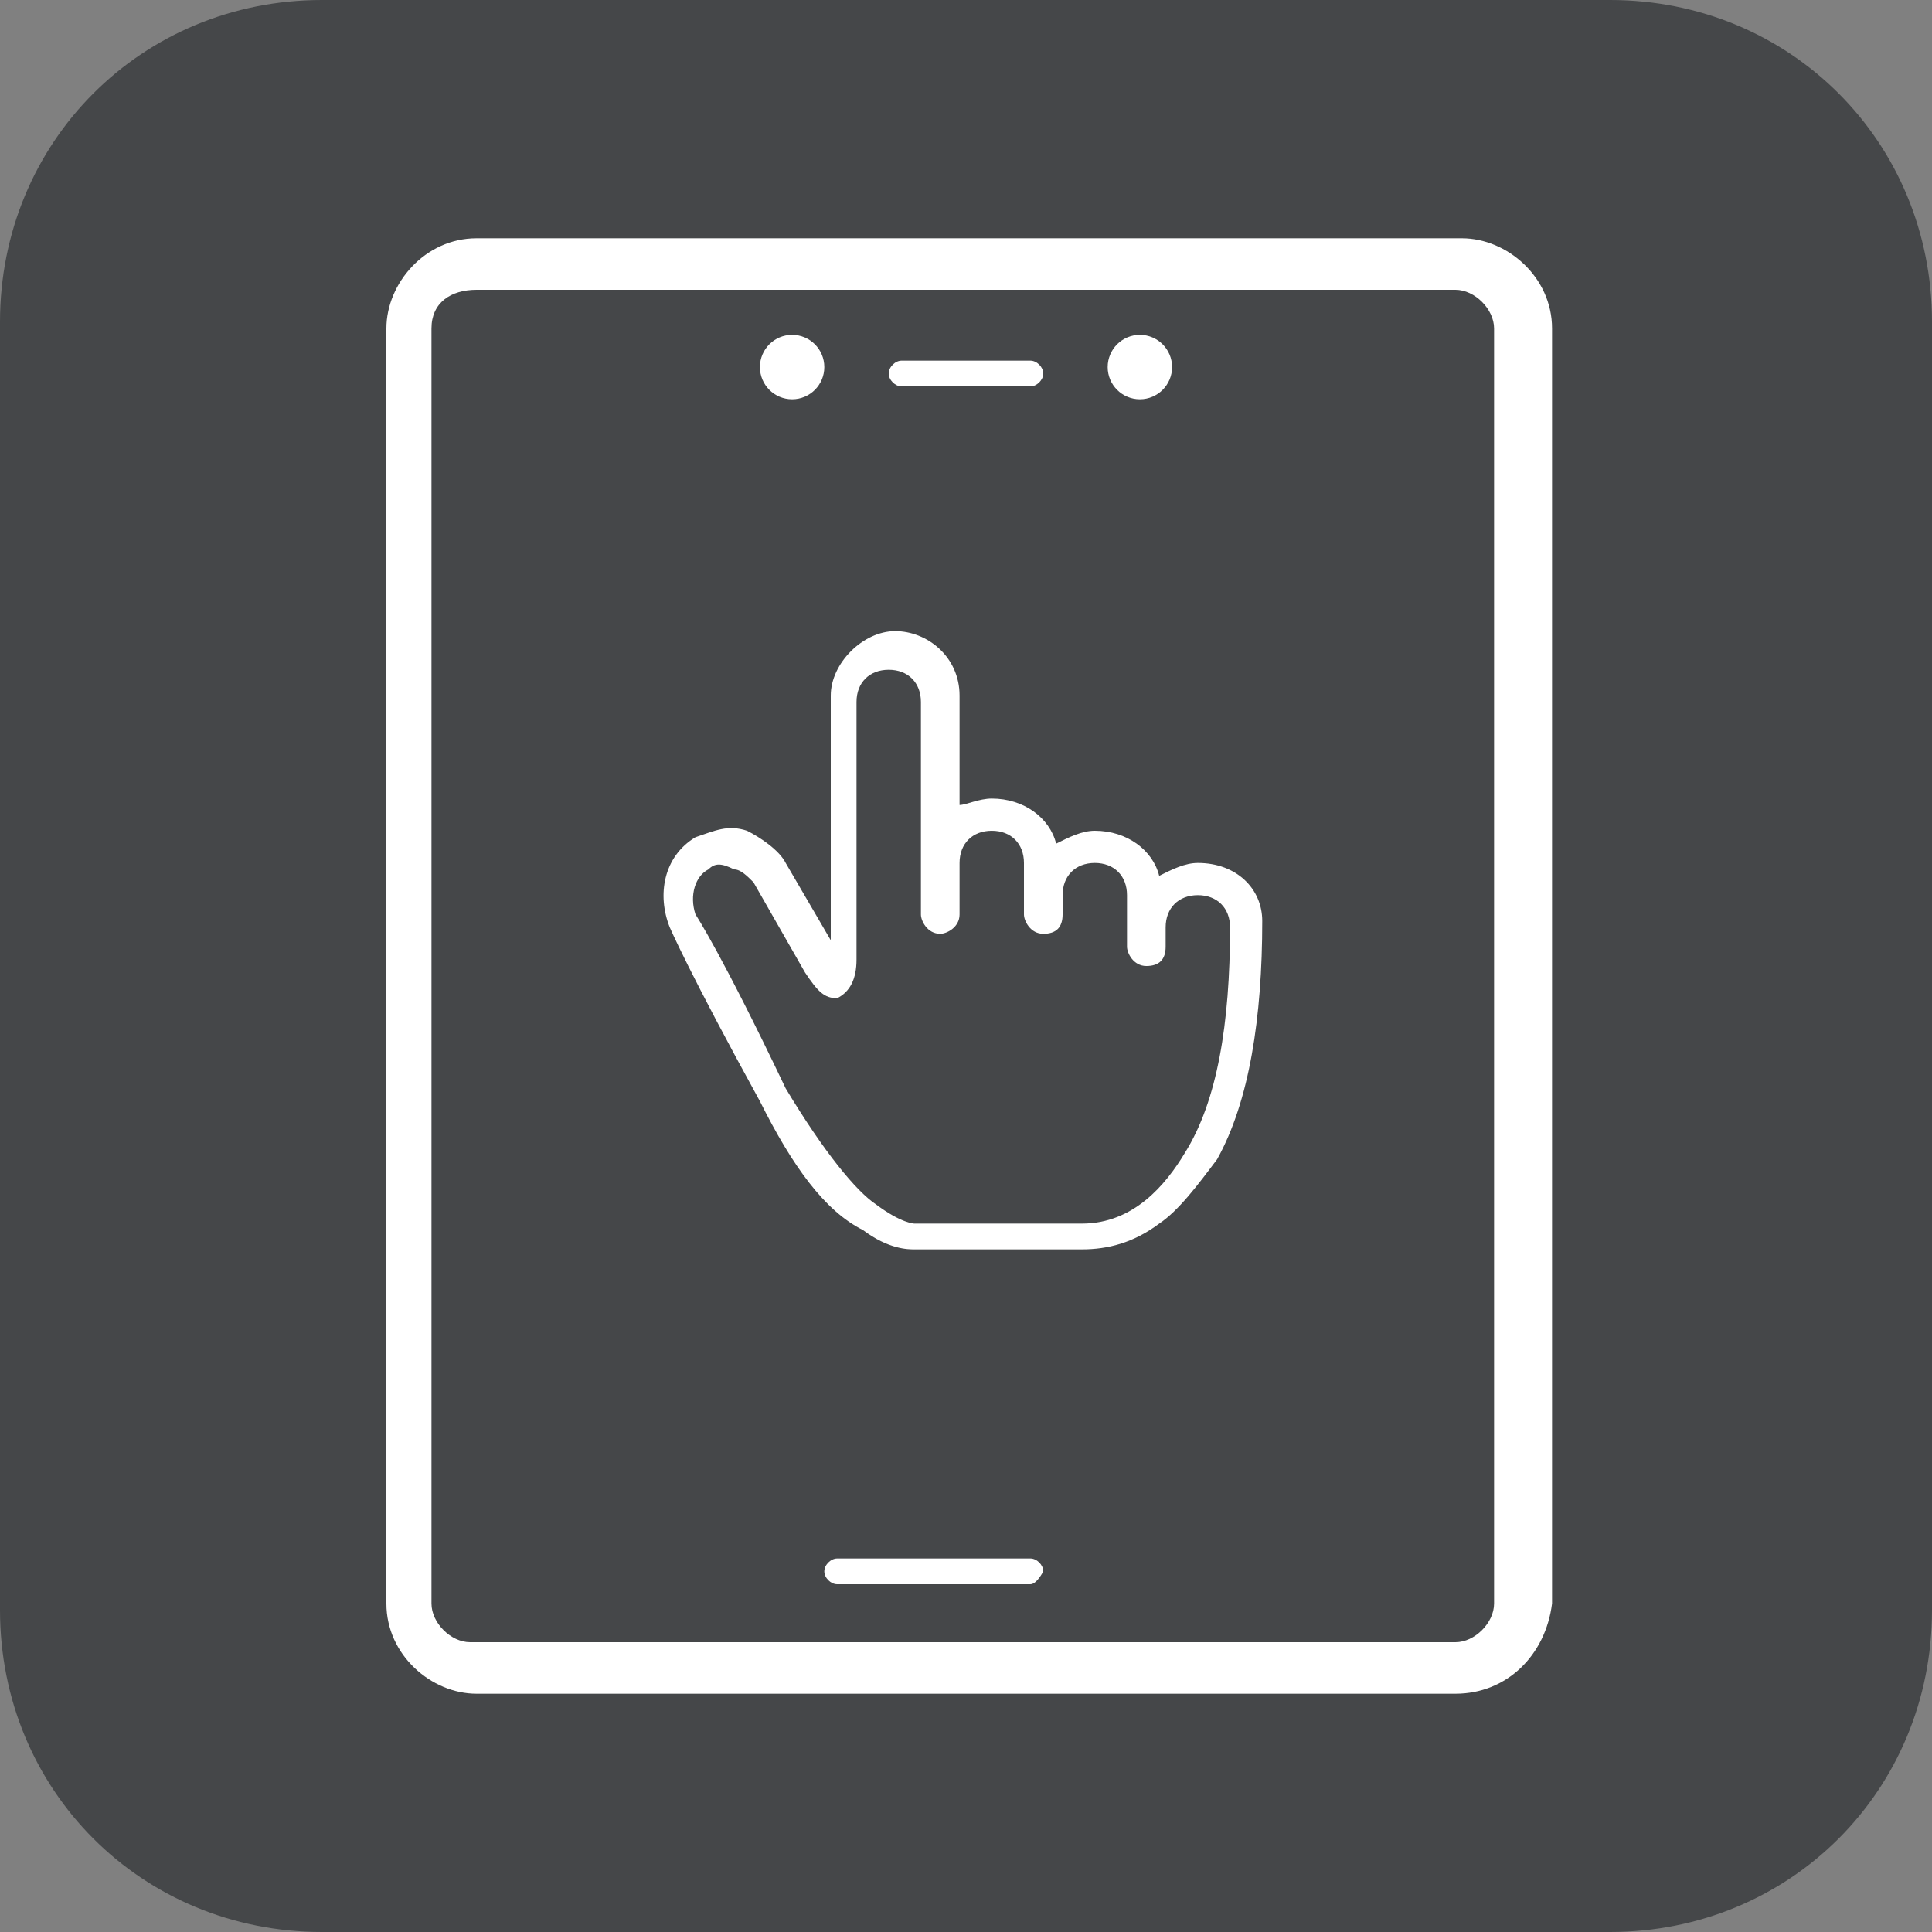
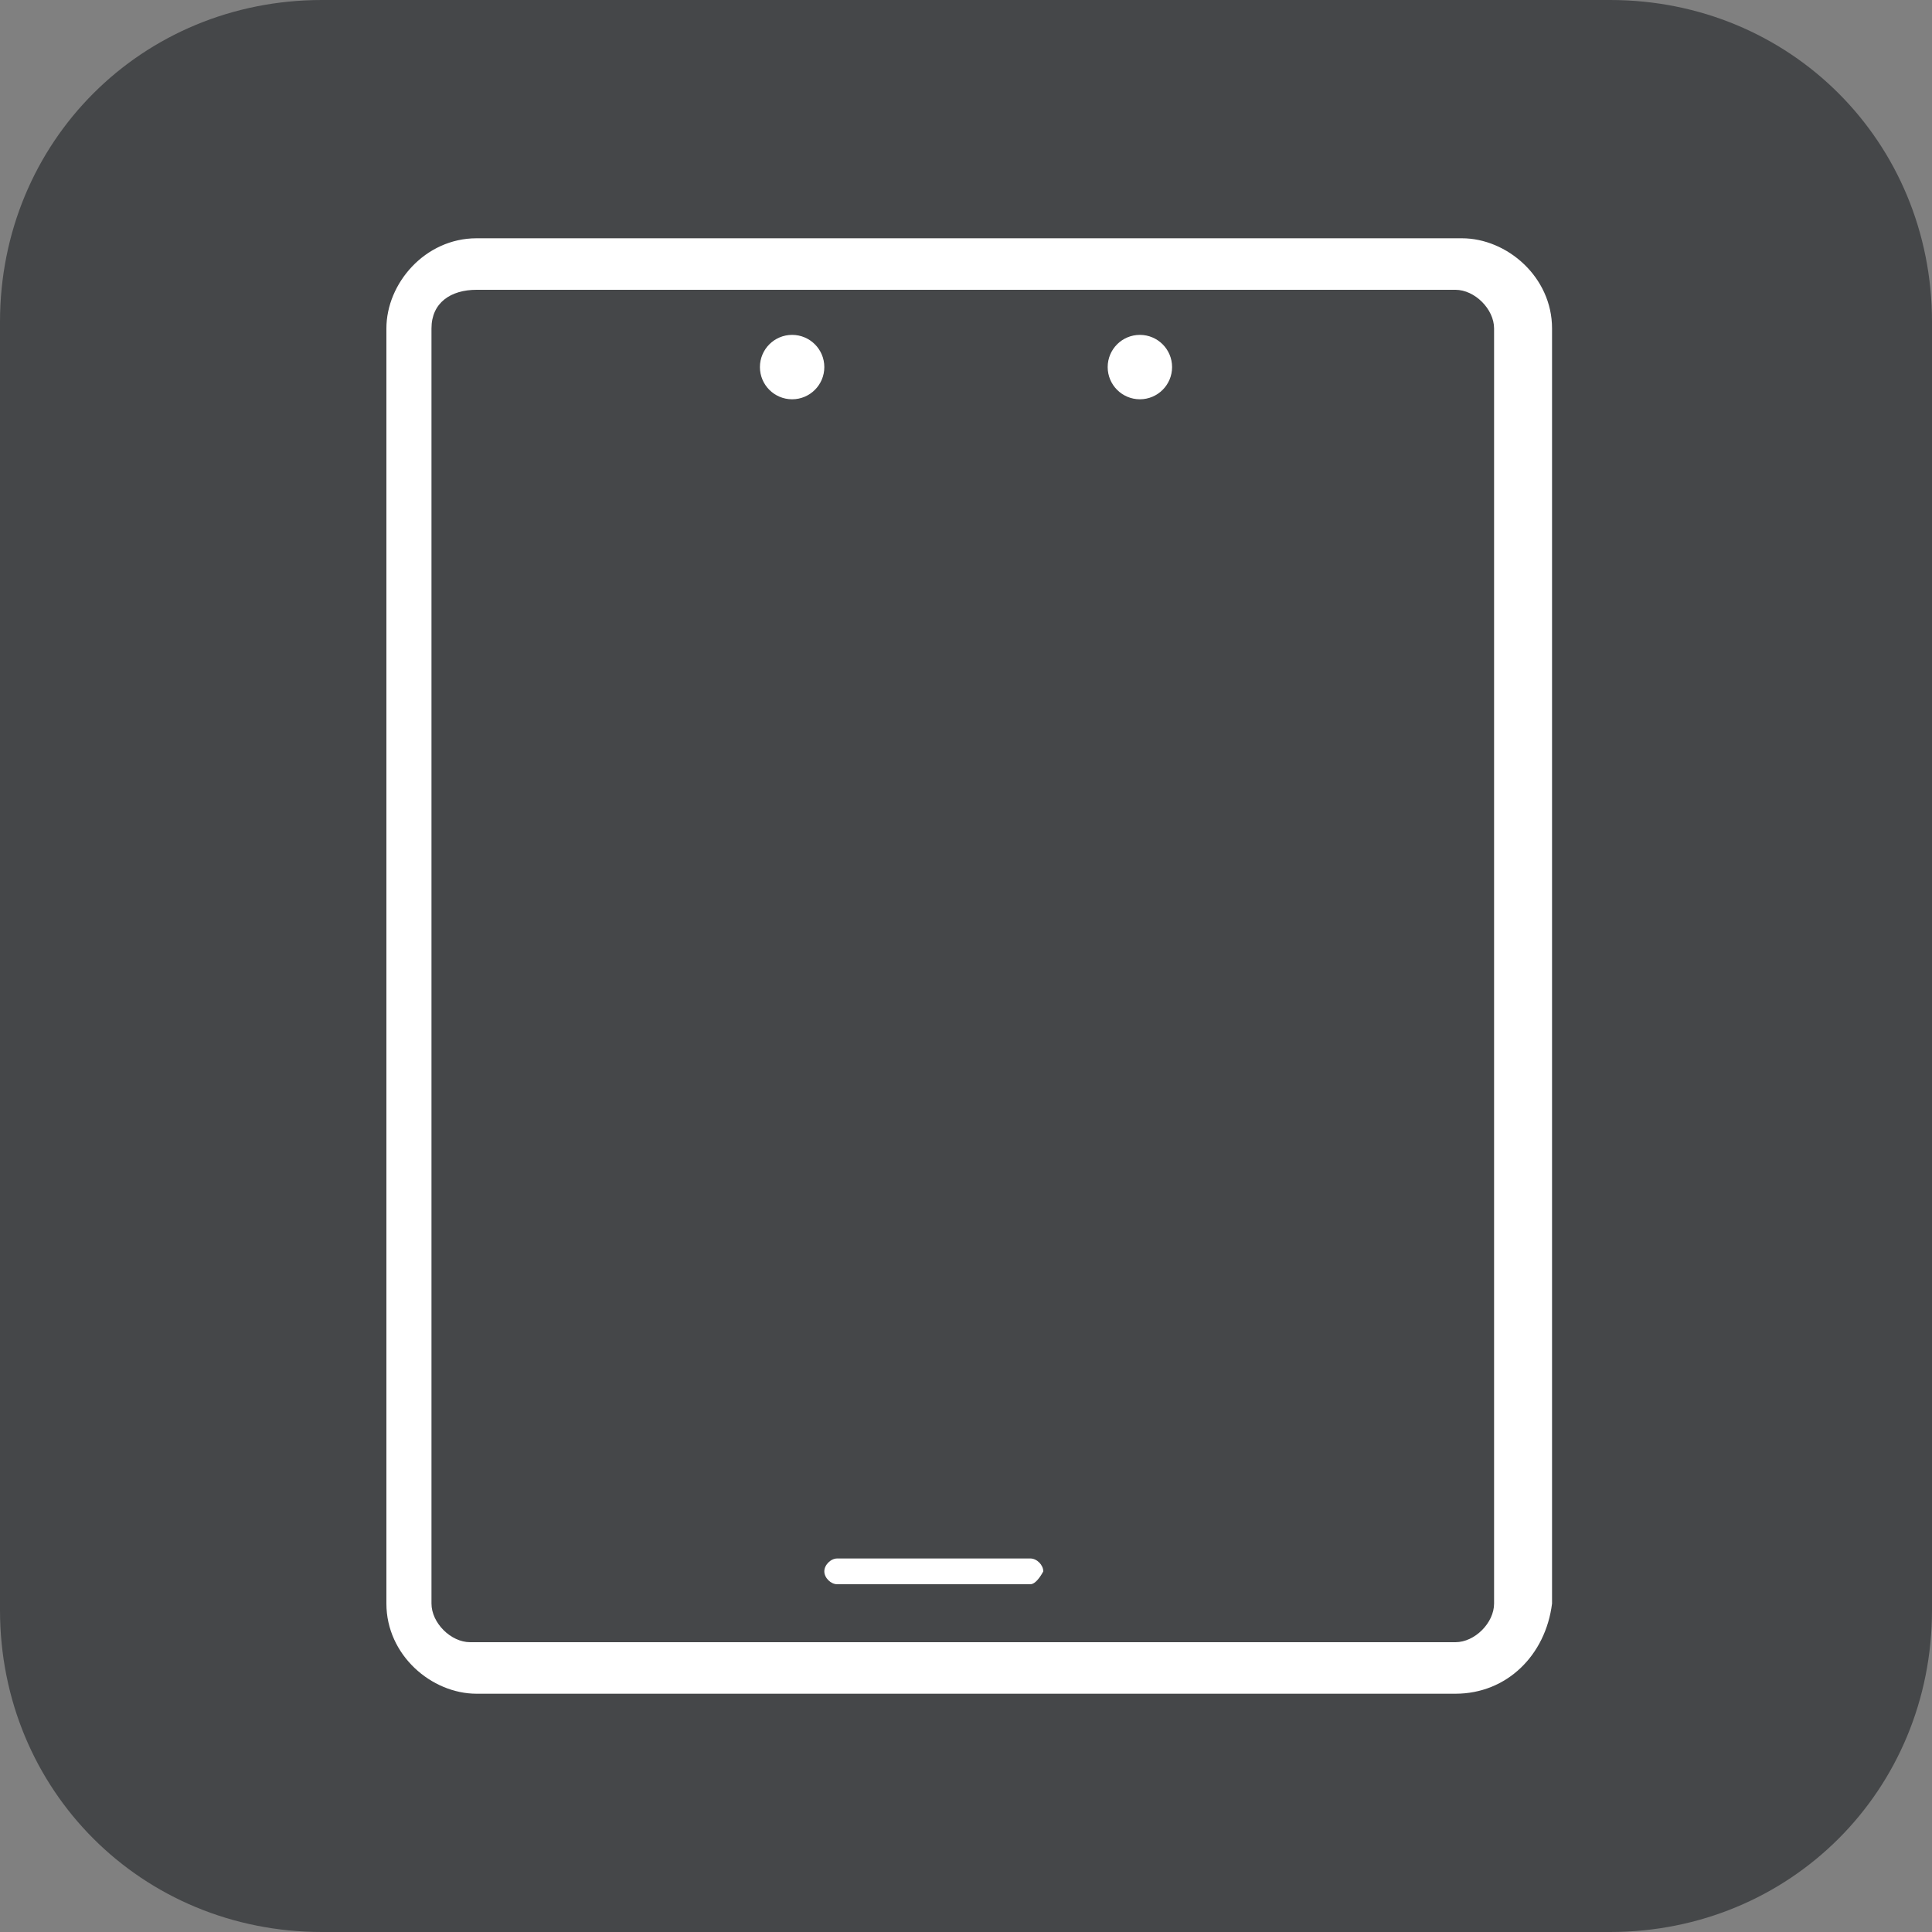
<svg xmlns="http://www.w3.org/2000/svg" version="1.1" id="圖層_1" x="0px" y="0px" viewBox="0 0 30 30" style="enable-background:new 0 0 30 30;" xml:space="preserve">
  <rect x="0" y="0" width="30" height="30" fill="#808080" stroke="none" />
  <style type="text/css">
	.st0{fill:#454749;}
	.st1{fill:#FFFFFF;}
	.st2{fill:#FFFFFF;stroke:#FFFFFF;stroke-width:0.25;stroke-miterlimit:10;}
	.st3{fill:#FFFFFF;stroke:#FFFFFF;stroke-width:0.5;stroke-linecap:round;stroke-linejoin:round;stroke-miterlimit:10;}
	.st4{enable-background:new    ;}
	.st5{clip-path:url(#XMLID_25_);enable-background:new    ;}
	.st6{fill:#858585;}
	.st7{fill:#8A8A8A;}
	.st8{fill:#8F8F8F;}
	.st9{fill:#949494;}
	.st10{fill:#999999;}
	.st11{fill:#9E9E9E;}
	.st12{fill:#A3A3A3;}
	.st13{clip-path:url(#XMLID_26_);enable-background:new    ;}
	.st14{fill:#848484;}
	.st15{clip-path:url(#XMLID_38_);enable-background:new    ;}
	.st16{clip-path:url(#XMLID_55_);enable-background:new    ;}
	.st17{fill:#B2B2B2;}
	.st18{clip-path:url(#XMLID_73_);enable-background:new    ;}
	.st19{clip-path:url(#XMLID_98_);enable-background:new    ;}
	.st20{fill:#B1B1B1;}
	.st21{clip-path:url(#XMLID_118_);enable-background:new    ;}
	.st22{clip-path:url(#XMLID_123_);enable-background:new    ;}
	.st23{fill:#9C9C9C;}
	.st24{clip-path:url(#XMLID_164_);enable-background:new    ;}
	.st25{fill:#959595;}
	.st26{clip-path:url(#XMLID_166_);enable-background:new    ;}
	.st27{fill:#838383;}
	.st28{clip-path:url(#XMLID_169_);enable-background:new    ;}
	.st29{fill:#A7A7A7;}
	.st30{clip-path:url(#XMLID_184_);enable-background:new    ;}
	.st31{clip-path:url(#XMLID_187_);enable-background:new    ;}
	.st32{clip-path:url(#XMLID_188_);enable-background:new    ;}
	.st33{clip-path:url(#XMLID_189_);enable-background:new    ;}
	.st34{clip-path:url(#XMLID_190_);enable-background:new    ;}
	.st35{clip-path:url(#XMLID_203_);enable-background:new    ;}
	.st36{clip-path:url(#XMLID_221_);enable-background:new    ;}
	.st37{clip-path:url(#XMLID_249_);enable-background:new    ;}
	.st38{clip-path:url(#XMLID_252_);enable-background:new    ;}
	.st39{clip-path:url(#XMLID_261_);enable-background:new    ;}
	.st40{clip-path:url(#XMLID_262_);enable-background:new    ;}
	.st41{clip-path:url(#XMLID_278_);enable-background:new    ;}
	.st42{clip-path:url(#XMLID_279_);enable-background:new    ;}
	.st43{clip-path:url(#XMLID_280_);enable-background:new    ;}
	.st44{clip-path:url(#XMLID_281_);enable-background:new    ;}
	.st45{fill:#AFAFAF;}
	.st46{clip-path:url(#XMLID_282_);enable-background:new    ;}
	.st47{clip-path:url(#XMLID_283_);enable-background:new    ;}
	.st48{clip-path:url(#XMLID_284_);enable-background:new    ;}
	.st49{clip-path:url(#XMLID_285_);enable-background:new    ;}
	.st50{clip-path:url(#XMLID_286_);enable-background:new    ;}
	.st51{clip-path:url(#XMLID_287_);enable-background:new    ;}
	.st52{clip-path:url(#XMLID_288_);enable-background:new    ;}
	.st53{clip-path:url(#XMLID_289_);enable-background:new    ;}
	.st54{clip-path:url(#XMLID_293_);enable-background:new    ;}
	.st55{clip-path:url(#XMLID_294_);enable-background:new    ;}
	.st56{clip-path:url(#XMLID_295_);enable-background:new    ;}
	.st57{clip-path:url(#XMLID_298_);enable-background:new    ;}
	.st58{fill:#FFFFFF;stroke:#FFFFFF;stroke-width:0.5;stroke-linejoin:round;stroke-miterlimit:10;}
	.st59{fill:#FFFFFF;stroke:#FFFFFF;stroke-width:0.1;stroke-miterlimit:10;}
	.st60{fill:none;}
</style>
  <path id="XMLID_586_" class="st0" d="M25,30H5c-2.8,0-5-2.2-5-5V5c0-2.8,2.2-5,5-5h20c2.8,0,5,2.2,5,5v20C30,27.8,27.8,30,25,30z" />
  <g>
    <g id="XMLID_492_">
-       <path id="XMLID_493_" class="st1" d="M18.6,13.4c-0.2,0-0.4,0.1-0.6,0.2c-0.1-0.4-0.5-0.7-1-0.7c-0.2,0-0.4,0.1-0.6,0.2    c-0.1-0.4-0.5-0.7-1-0.7c-0.2,0-0.4,0.1-0.5,0.1v-1.7c0-0.6-0.5-1-1-1s-1,0.5-1,1v3.8l-0.7-1.2c-0.1-0.2-0.4-0.4-0.6-0.5    c-0.3-0.1-0.5,0-0.8,0.1c-0.5,0.3-0.6,0.9-0.4,1.4c0,0,0.3,0.7,1.4,2.7c0.5,1,1,1.7,1.6,2c0.4,0.3,0.7,0.3,0.8,0.3h2.6    c0.4,0,0.8-0.1,1.2-0.4c0.3-0.2,0.6-0.6,0.9-1c0.5-0.9,0.7-2.2,0.7-3.7C19.6,13.8,19.2,13.4,18.6,13.4L18.6,13.4z M18.4,17.9    c-0.3,0.5-0.8,1.1-1.6,1.1h-2.6c0,0-0.2,0-0.6-0.3c-0.3-0.2-0.8-0.8-1.4-1.8c-1-2.1-1.4-2.7-1.4-2.7c0,0,0,0,0,0    c-0.1-0.3,0-0.6,0.2-0.7c0.1-0.1,0.2-0.1,0.4,0c0.1,0,0.2,0.1,0.3,0.2c0,0,0,0,0,0l0.8,1.4c0.2,0.3,0.3,0.4,0.5,0.4    c0.2-0.1,0.3-0.3,0.3-0.6v-4c0-0.3,0.2-0.5,0.5-0.5c0.3,0,0.5,0.2,0.5,0.5v3.3c0,0.1,0.1,0.3,0.3,0.3c0.1,0,0.3-0.1,0.3-0.3v-0.8    c0-0.3,0.2-0.5,0.5-0.5s0.5,0.2,0.5,0.5v0.8c0,0.1,0.1,0.3,0.3,0.3s0.3-0.1,0.3-0.3v-0.3c0-0.3,0.2-0.5,0.5-0.5    c0.3,0,0.5,0.2,0.5,0.5v0.8c0,0.1,0.1,0.3,0.3,0.3s0.3-0.1,0.3-0.3v-0.3c0-0.3,0.2-0.5,0.5-0.5s0.5,0.2,0.5,0.5    C19.1,15.9,18.9,17.1,18.4,17.9L18.4,17.9z" />
-     </g>
+       </g>
    <g id="XMLID_955_">
      <path class="st1" d="M22.6,26.3H7.4c-0.7,0-1.4-0.6-1.4-1.4V5.1c0-0.7,0.6-1.4,1.4-1.4h15.3c0.7,0,1.4,0.6,1.4,1.4v19.8    C24,25.7,23.4,26.3,22.6,26.3z M7.4,4.5C7,4.5,6.7,4.7,6.7,5.1v19.8c0,0.3,0.3,0.6,0.6,0.6h15.3c0.3,0,0.6-0.3,0.6-0.6V5.1    c0-0.3-0.3-0.6-0.6-0.6H7.4z" />
    </g>
    <g id="XMLID_181_">
      <path class="st1" d="M16,24.6H13c-0.1,0-0.2-0.1-0.2-0.2c0-0.1,0.1-0.2,0.2-0.2H16c0.1,0,0.2,0.1,0.2,0.2    C16.2,24.4,16.1,24.6,16,24.6z" />
    </g>
    <g id="XMLID_90_">
      <g id="XMLID_956_">
-         <path class="st1" d="M16,6h-2c-0.1,0-0.2-0.1-0.2-0.2c0-0.1,0.1-0.2,0.2-0.2h2c0.1,0,0.2,0.1,0.2,0.2C16.2,5.9,16.1,6,16,6z" />
-       </g>
+         </g>
      <g id="XMLID_435_">
        <circle class="st1" cx="17.7" cy="5.7" r="0.5" />
      </g>
      <g id="XMLID_958_">
        <circle class="st1" cx="12.3" cy="5.7" r="0.5" />
      </g>
    </g>
  </g>
</svg>